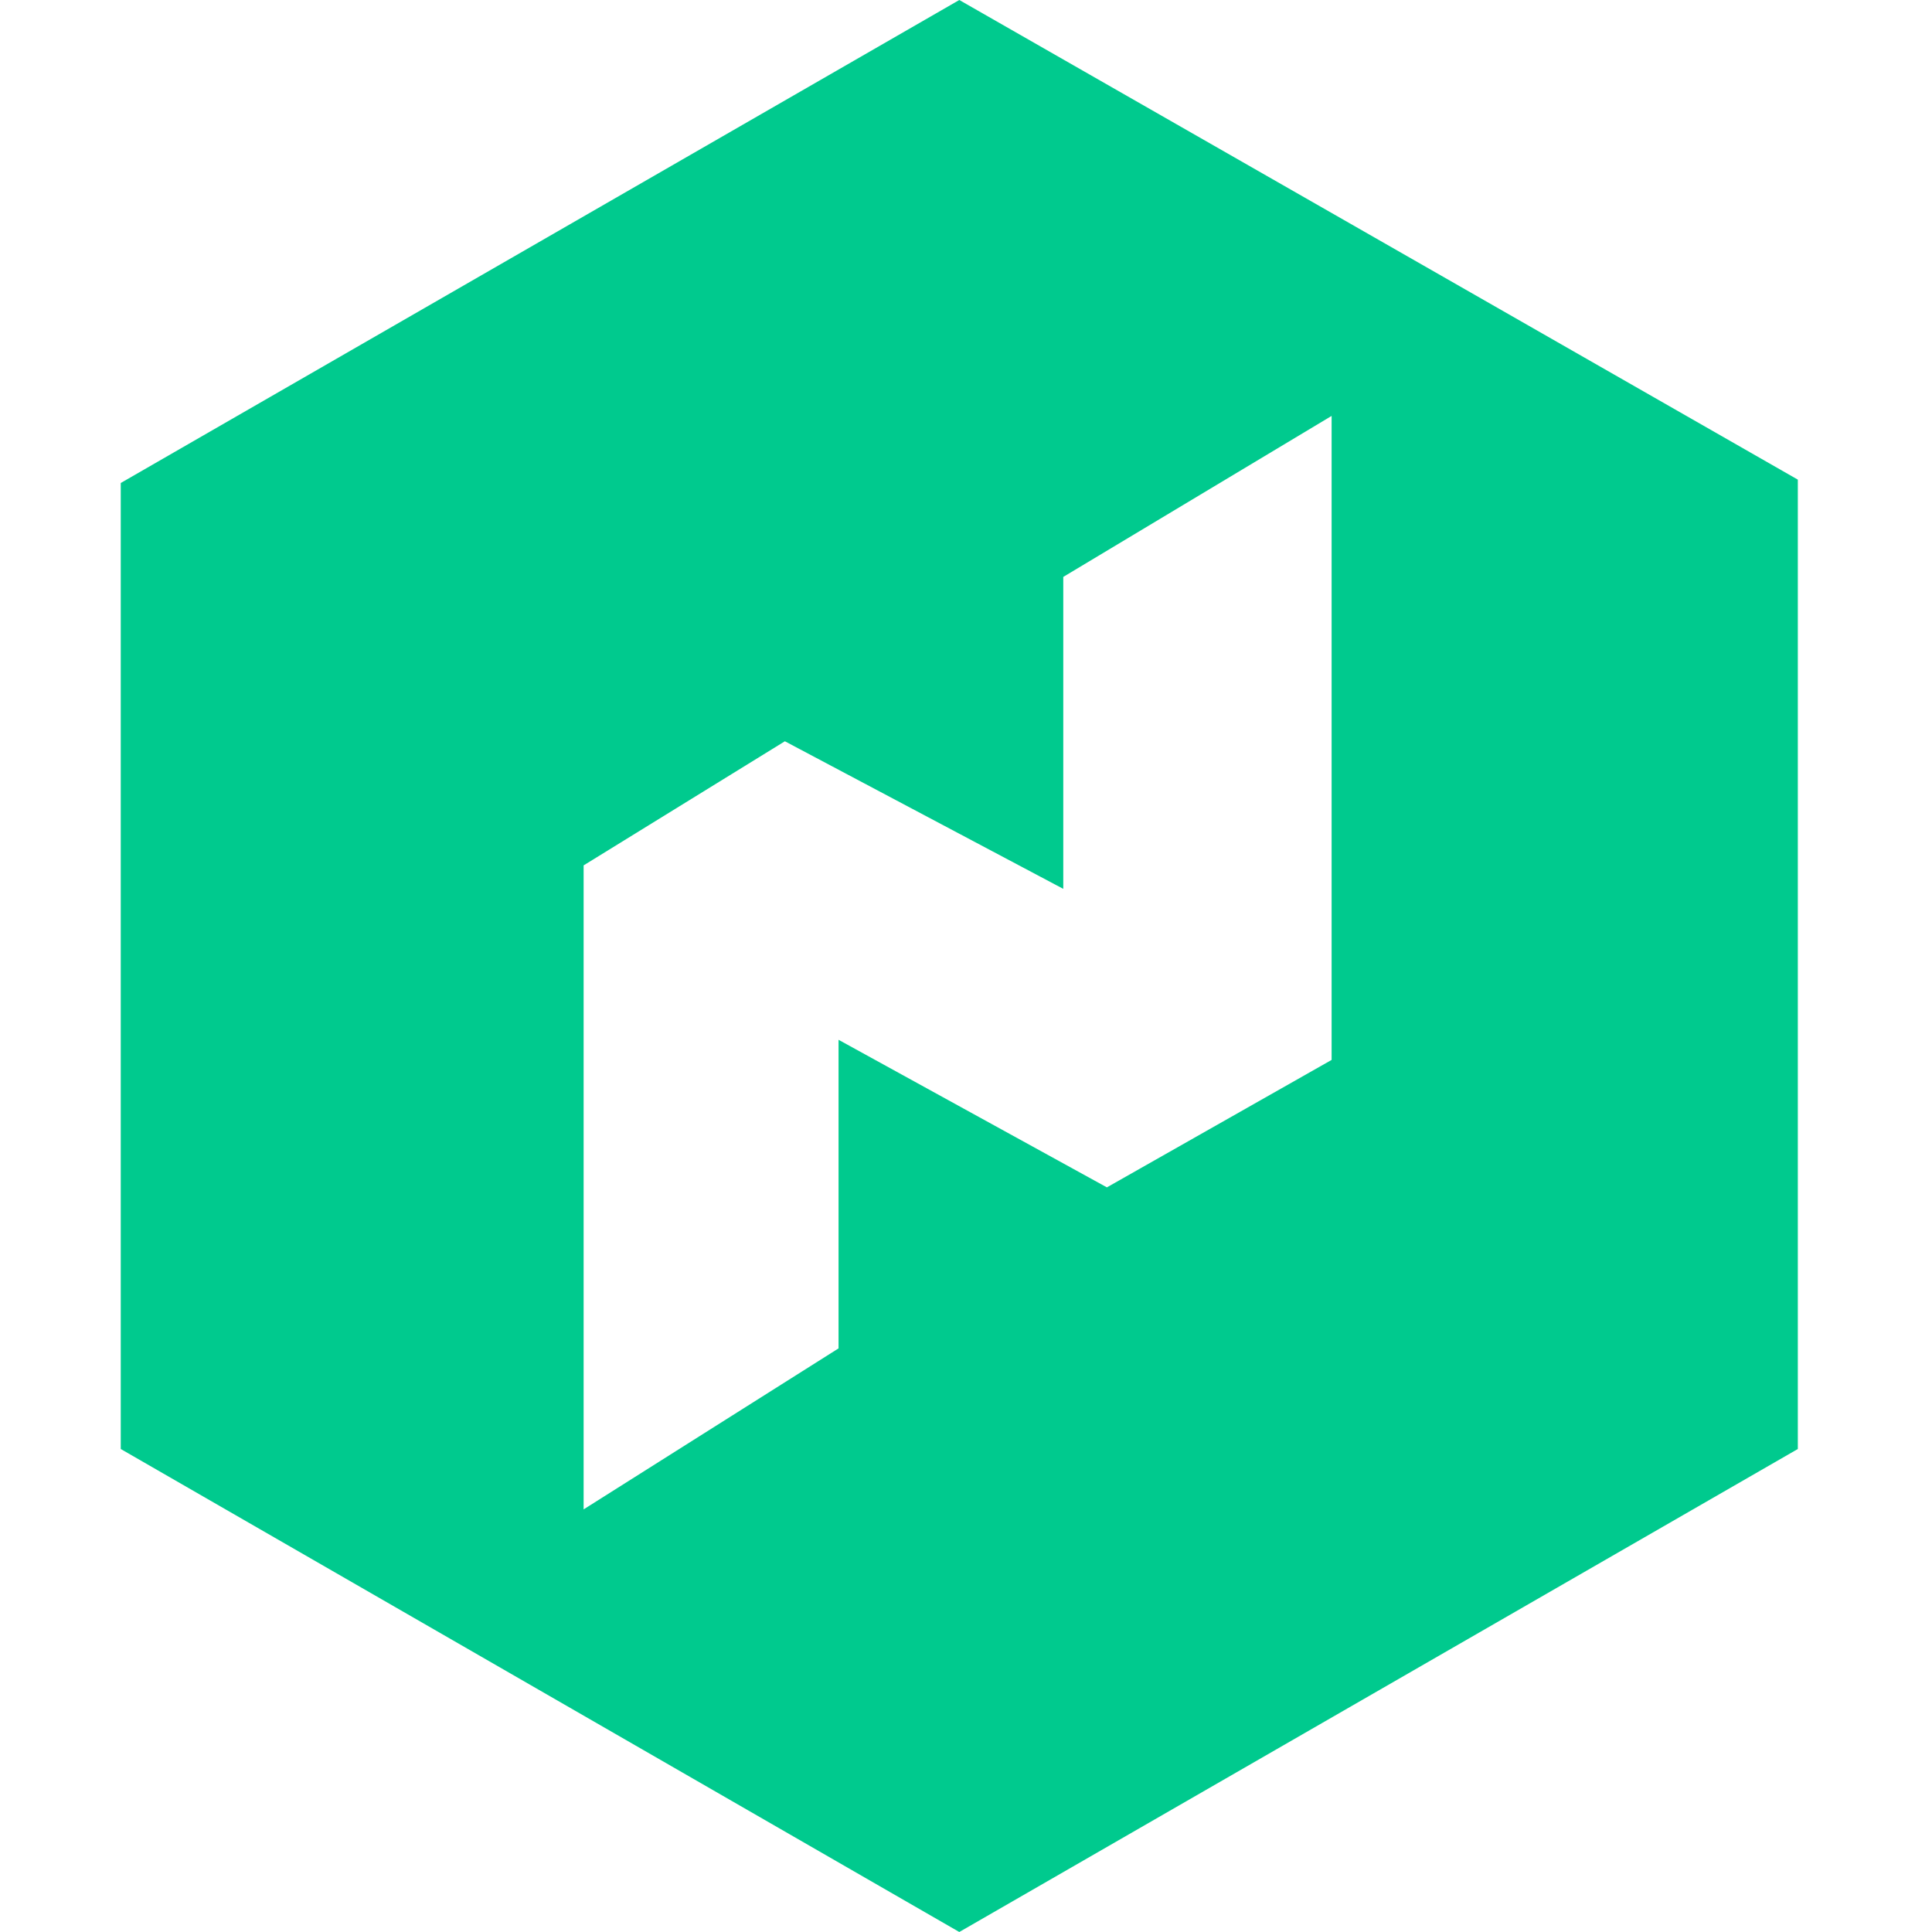
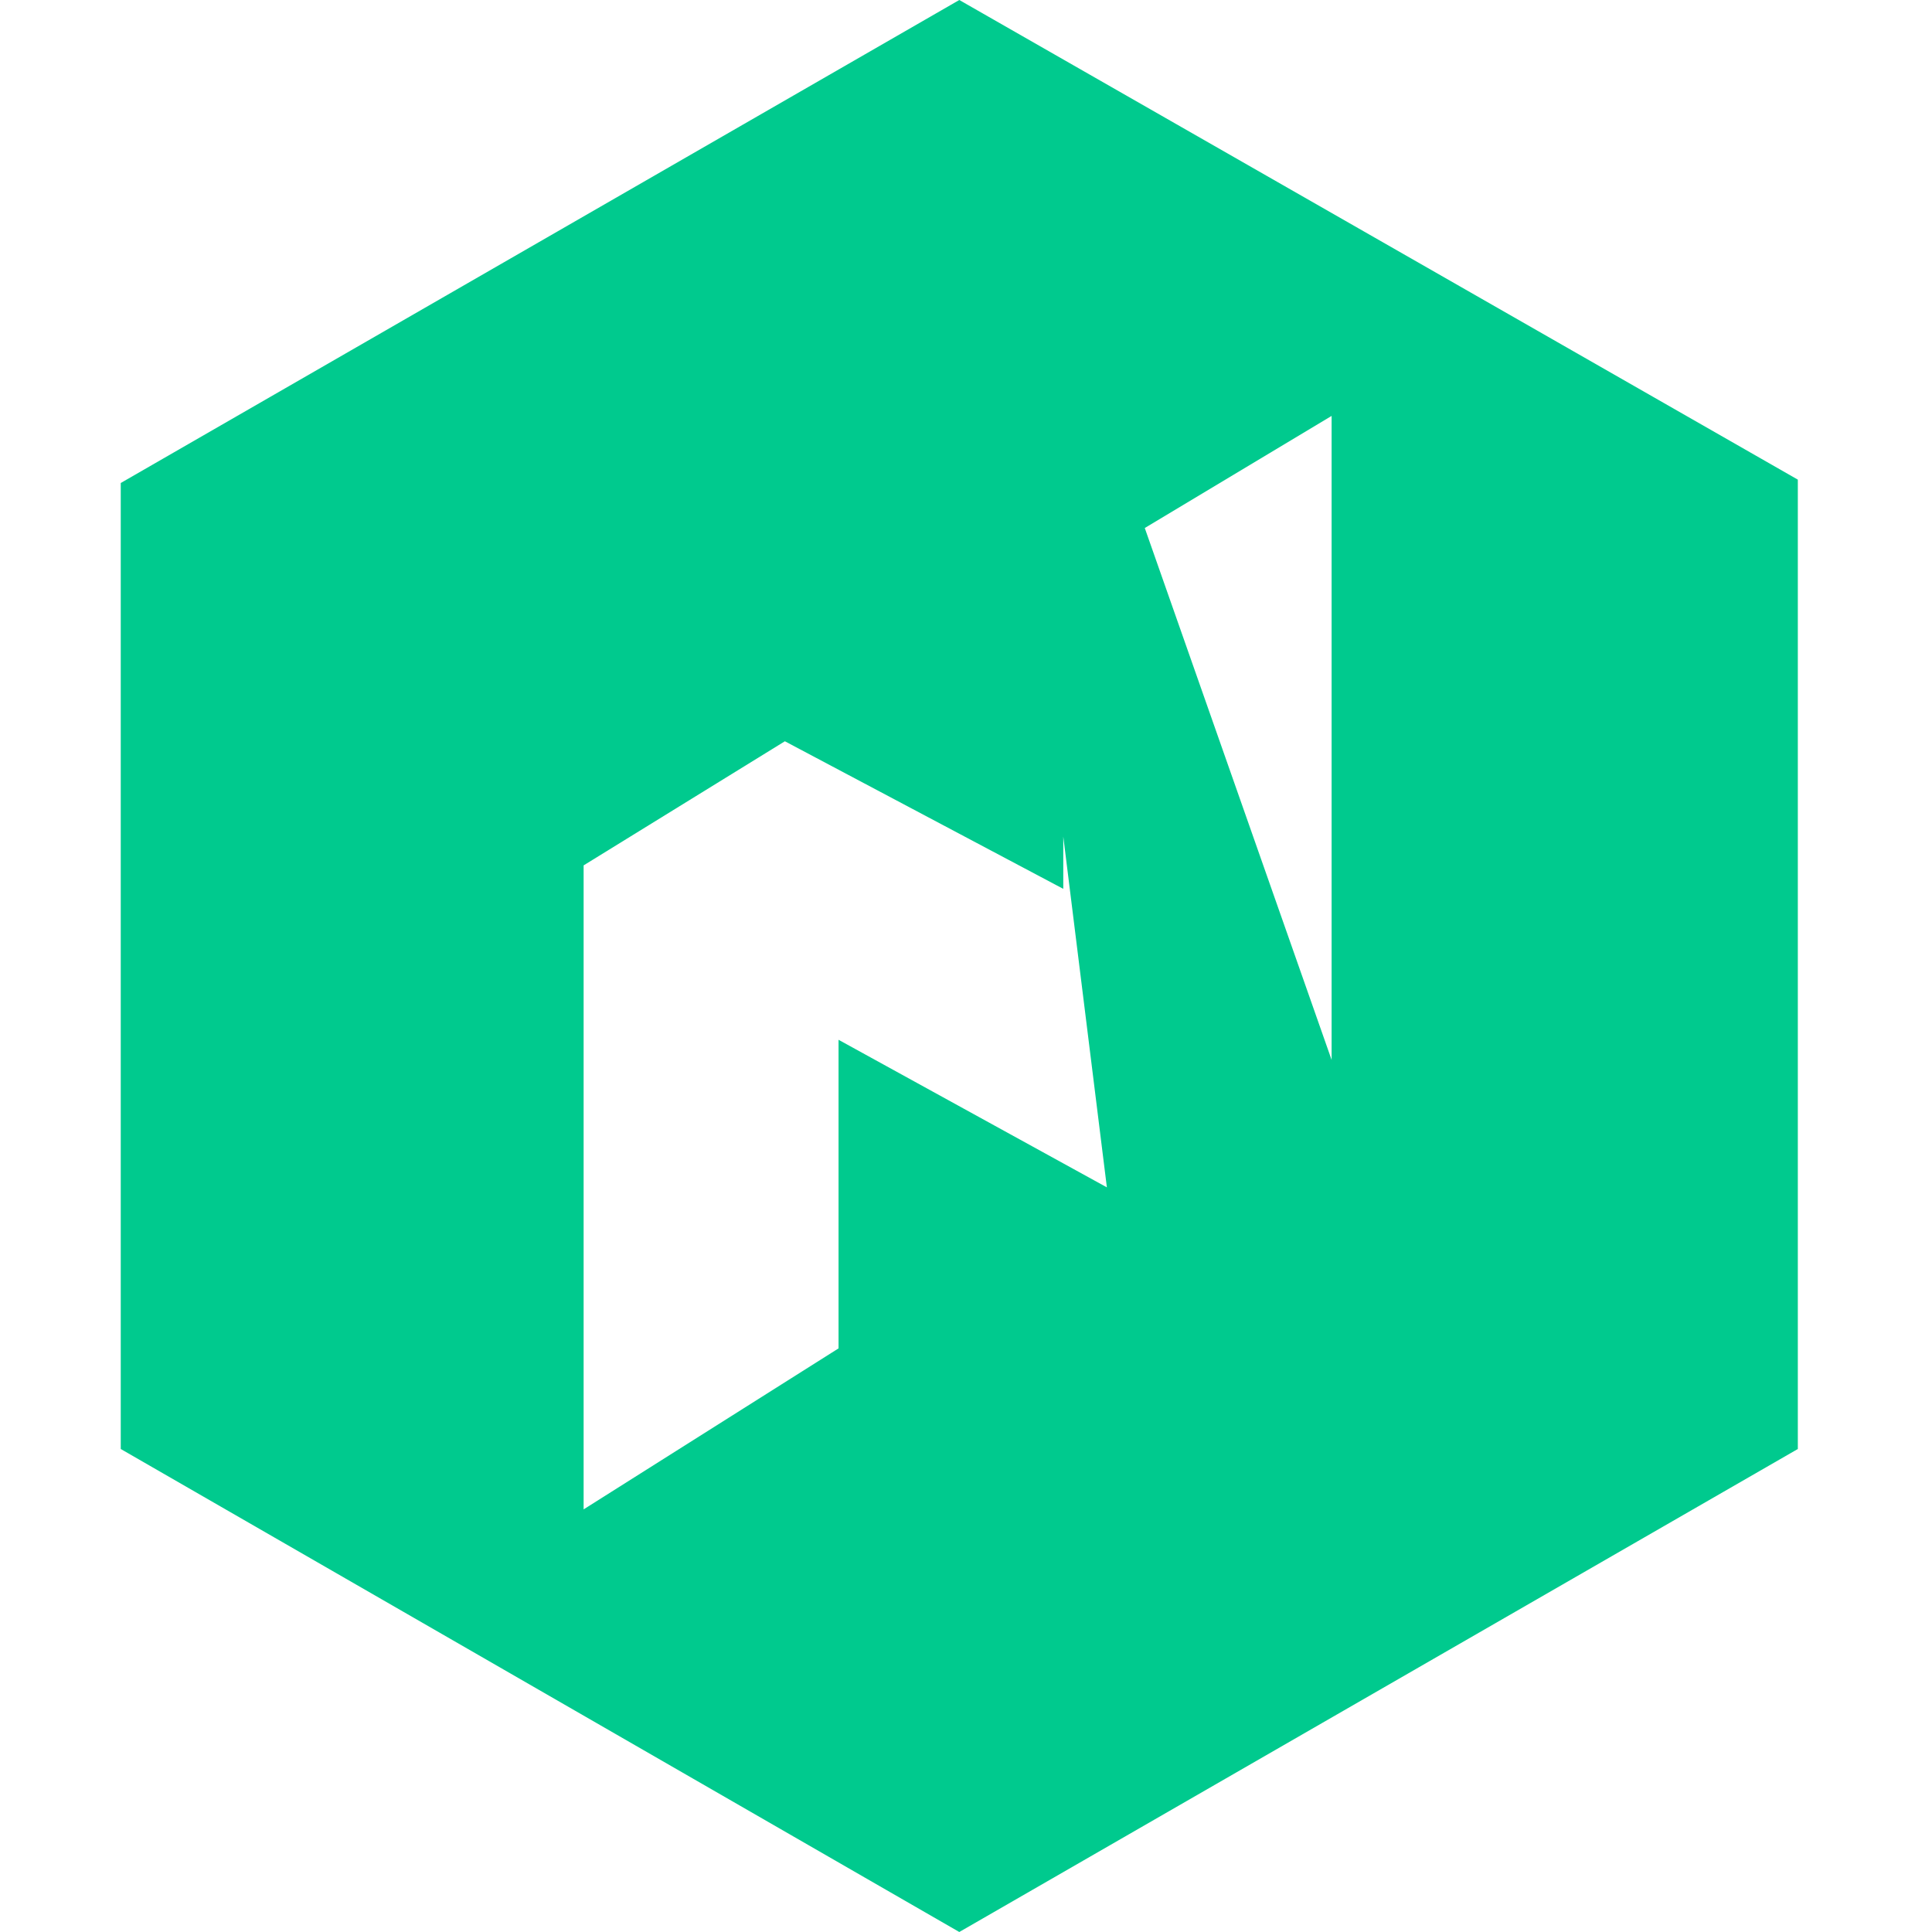
<svg xmlns="http://www.w3.org/2000/svg" width="100" height="100" viewBox="0 0 100 100" fill="none">
-   <path d="M49.653 0L6.25 25V75L49.653 100L93.055 75V24.826L49.653 0ZM68.924 54.861L57.292 61.458L43.403 53.819V69.792L30.208 78.125V44.792L40.625 38.368L55.035 46.007V29.861L68.924 21.528V54.861Z" fill="#00CA8E" />
+   <path d="M49.653 0L6.25 25V75L49.653 100L93.055 75V24.826L49.653 0ZL57.292 61.458L43.403 53.819V69.792L30.208 78.125V44.792L40.625 38.368L55.035 46.007V29.861L68.924 21.528V54.861Z" fill="#00CA8E" />
</svg>